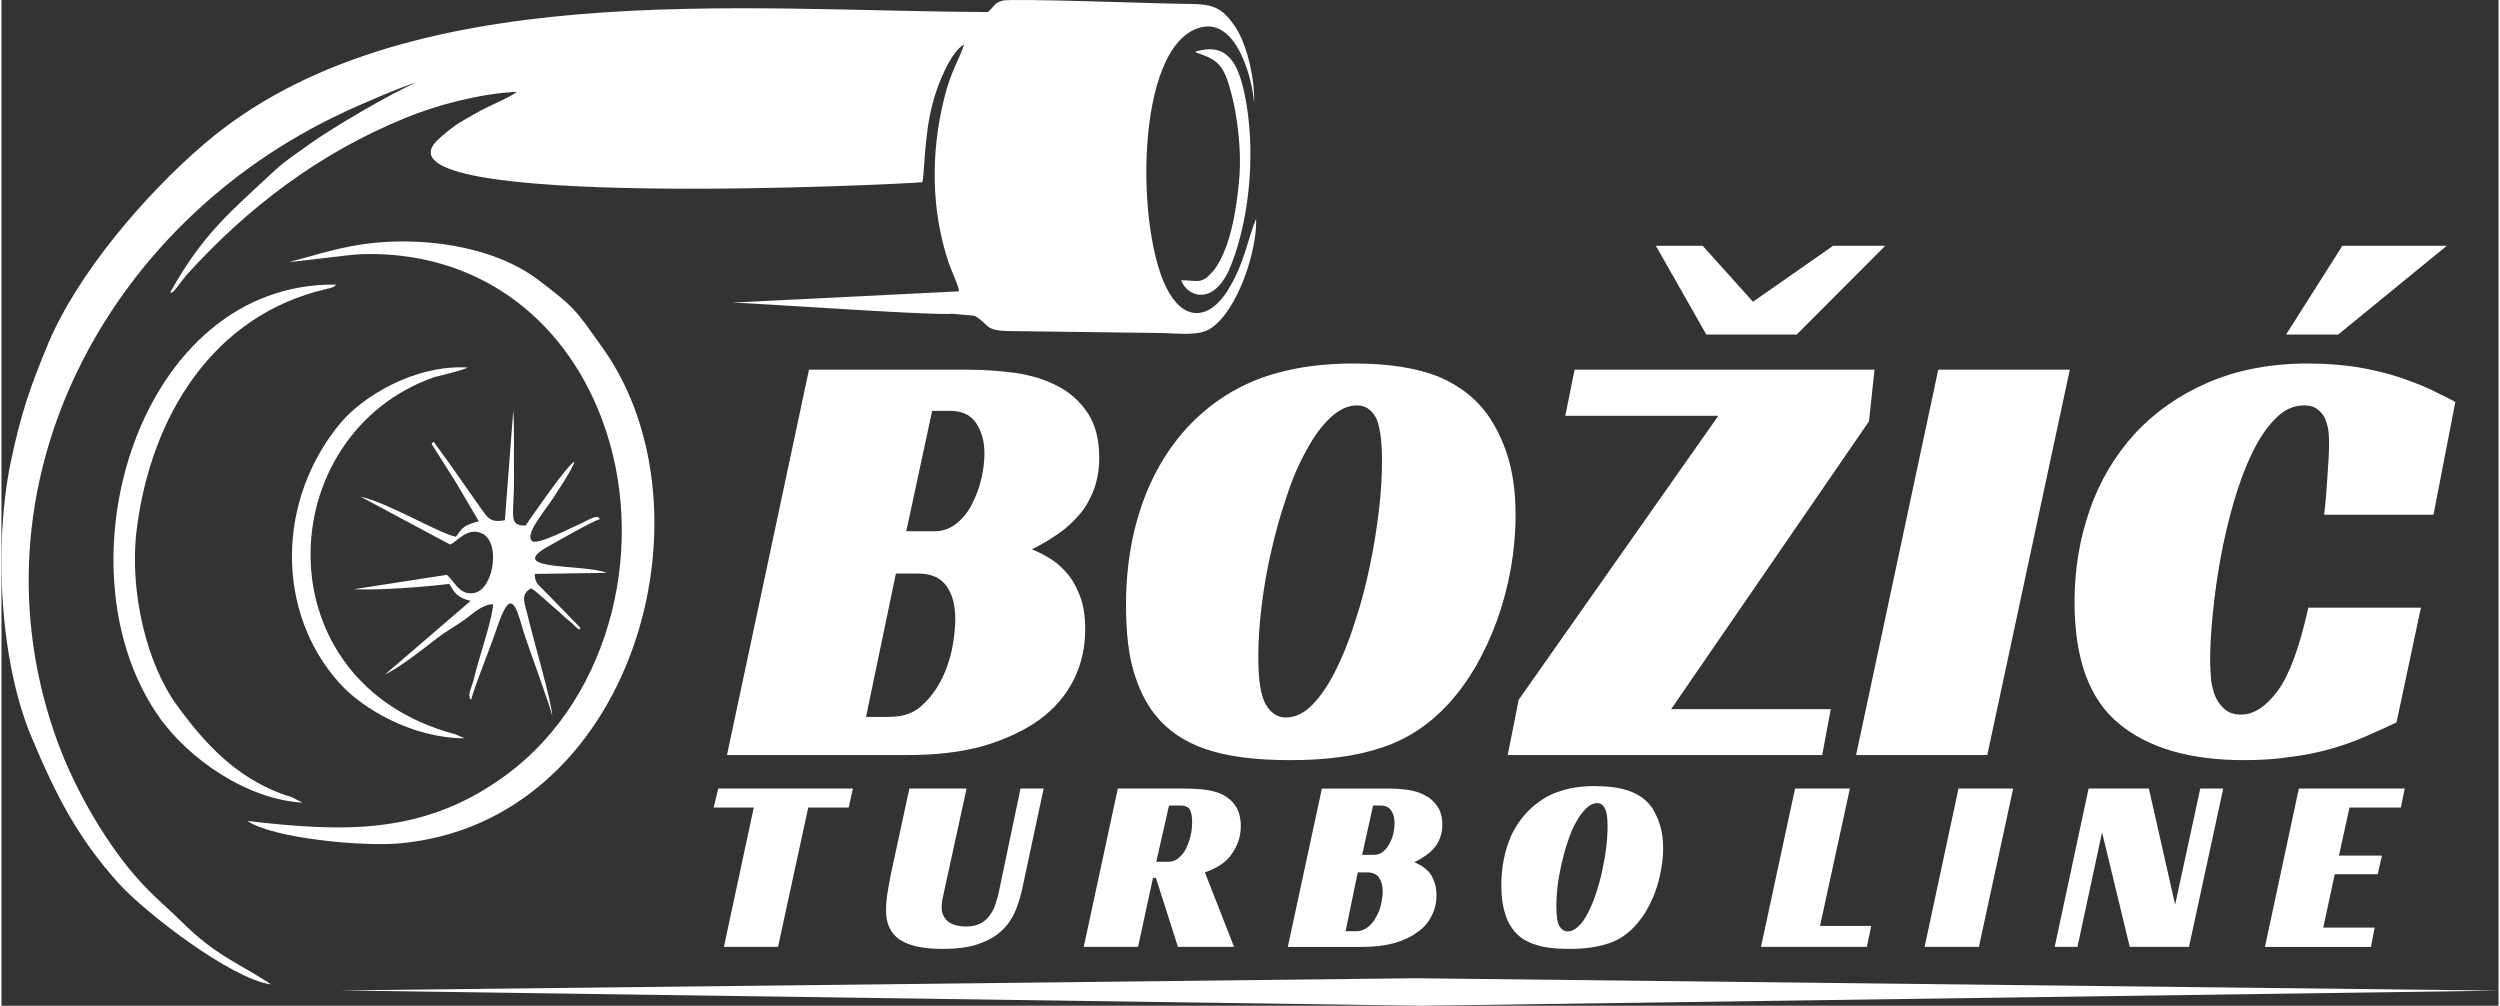
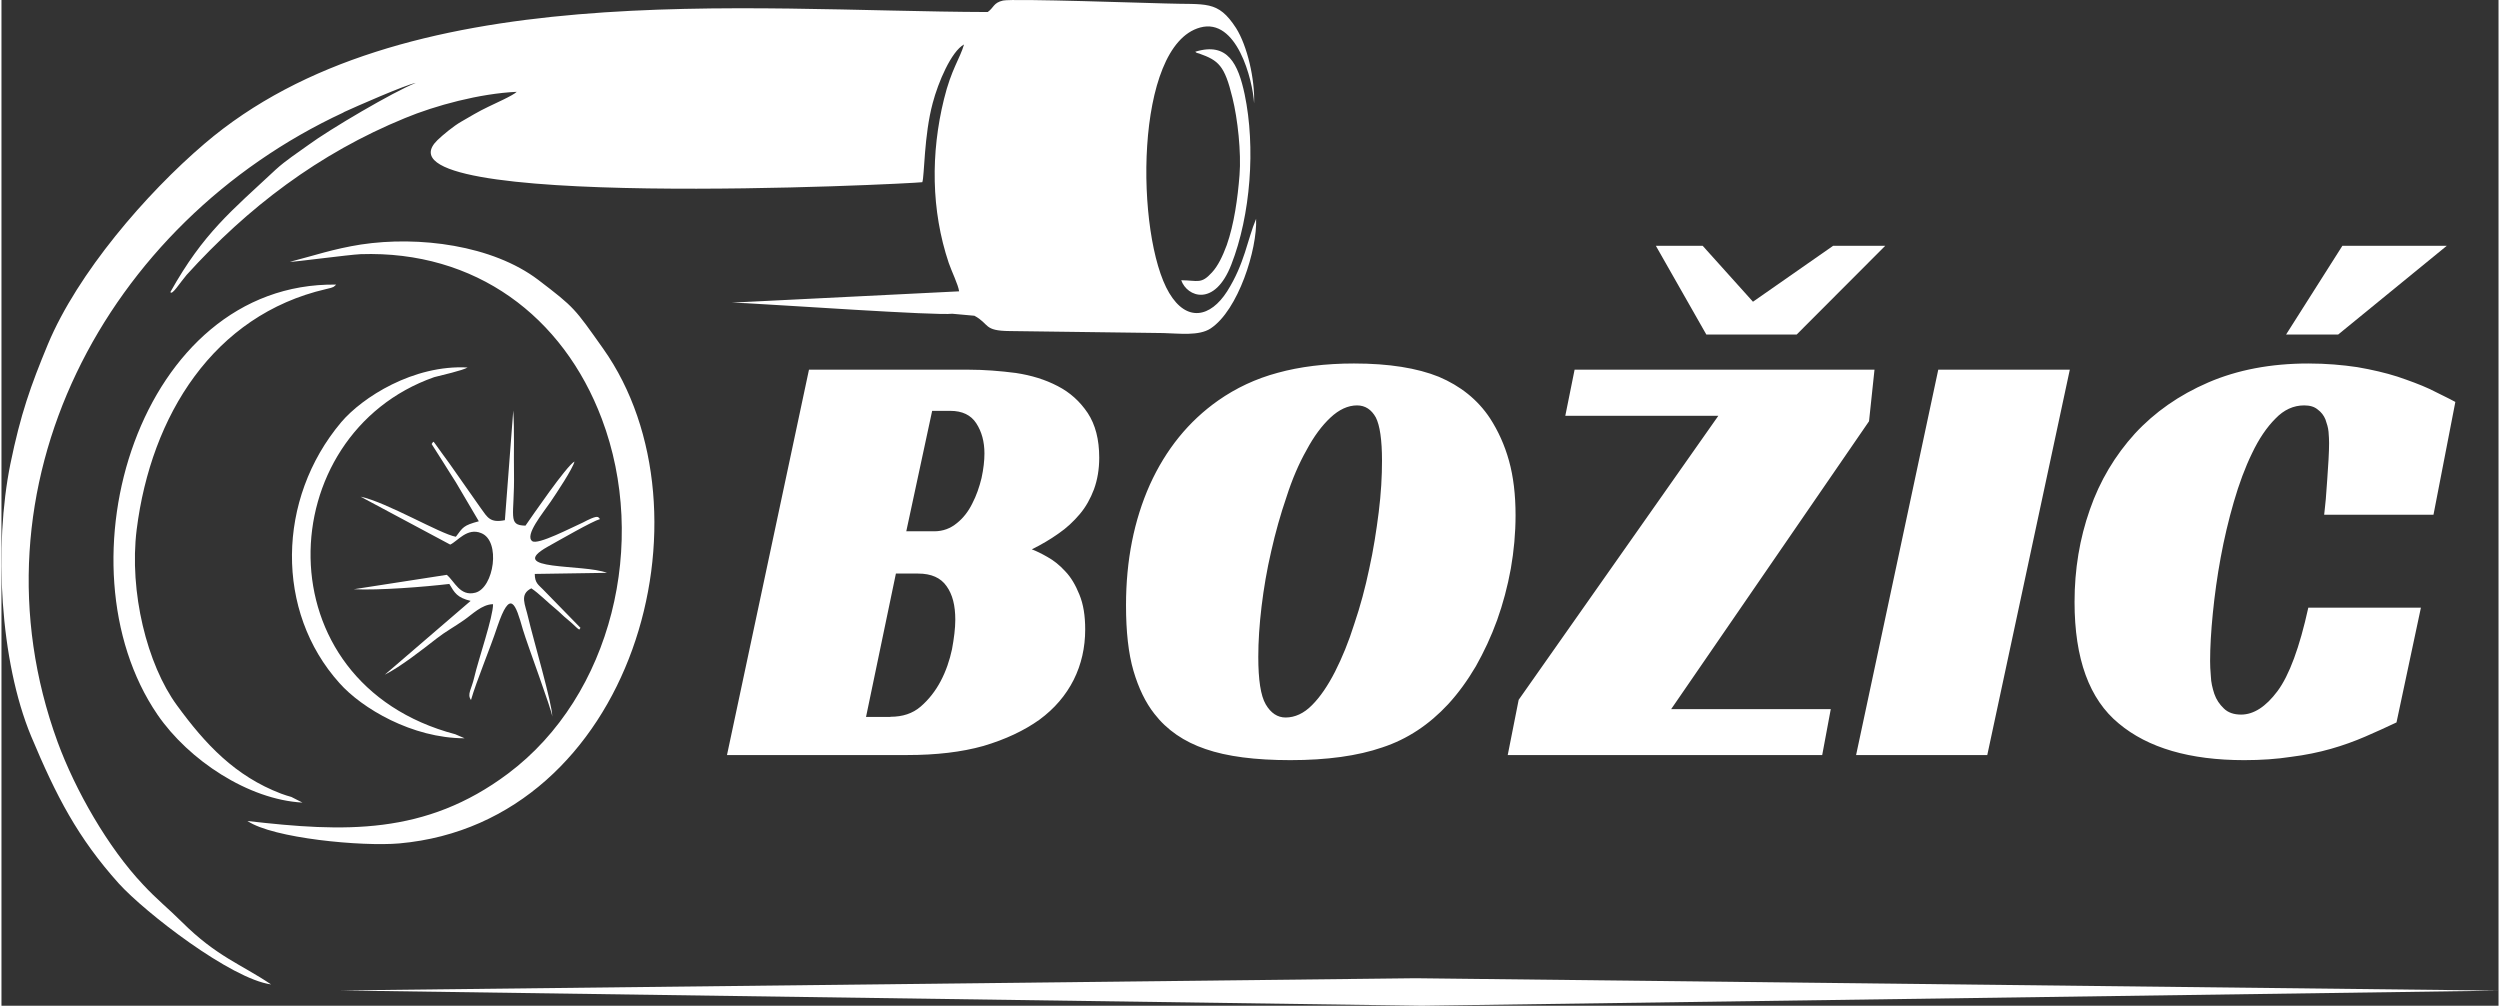
<svg xmlns="http://www.w3.org/2000/svg" xml:space="preserve" width="174px" height="70px" version="1.1" style="shape-rendering:geometricPrecision; text-rendering:geometricPrecision; image-rendering:optimizeQuality; fill-rule:evenodd; clip-rule:evenodd" viewBox="0 0 137.05 55.2">
  <rect x="0" y="0" width="137.05" height="55.2" fill="#333333" stroke="none" />
  <defs>
    <style type="text/css"> .fil0 {fill:white} .fil1 {fill:white;fill-rule:nonzero} </style>
  </defs>
  <g id="Layer_x0020_1">
    <g id="_2420403647680">
      <polygon class="fil0" points="18.6,54.36 77.95,55.2 137.05,54.37 77.61,53.69 " />
      <path class="fil0" d="M15.83 14.37c0.1,0.03 3.22,-0.39 3.88,-0.42 6.31,-0.21 11.12,3.41 13.24,9.04 2.55,6.75 0.58,15.18 -5.15,19.47 -4.54,3.4 -9,3.21 -14.3,2.6 1.4,0.95 6.27,1.41 8.34,1.23 12.81,-1.15 17.55,-18.17 11.18,-27.16 -1.57,-2.21 -1.54,-2.23 -3.56,-3.77 -2.52,-1.91 -6.56,-2.42 -9.73,-1.94 -1.52,0.24 -2.58,0.61 -3.9,0.95l0 0zm2.95 -8.21c0.65,-0.3 3.4,-1.51 3.96,-1.61 -1.2,0.47 -4.75,2.56 -5.9,3.41 -0.59,0.43 -1.22,0.83 -1.79,1.35 -2.44,2.28 -3.96,3.47 -5.78,6.72 0.09,0.2 0.5,-0.48 0.89,-0.94 3.35,-3.7 7.25,-6.67 11.99,-8.61 1.66,-0.69 4.11,-1.35 6.13,-1.44 -0.19,0.2 -1.26,0.67 -1.56,0.82 -0.53,0.25 -1.04,0.56 -1.49,0.82 -0.42,0.24 -1.01,0.73 -1.3,1.01 -4.01,3.9 25.96,2.4 26.61,2.31 0.12,-0.33 0.09,-2.56 0.57,-4.34 0.3,-1.14 1.02,-2.84 1.72,-3.22 -0.22,0.77 -0.7,1.36 -1.1,3 -0.73,2.96 -0.71,6.1 0.26,8.99 0.16,0.47 0.52,1.19 0.57,1.56l-12.47 0.62c0.25,0.01 0.52,0.02 0.77,0.03 1.78,0.09 10.48,0.69 11.32,0.58l1.22 0.11c0.85,0.46 0.48,0.83 1.94,0.84l8.43 0.11c0.86,0.02 1.95,0.17 2.59,-0.25 1.52,-1 2.57,-4.35 2.5,-6.02 -0.49,1.17 -0.62,2.44 -1.59,3.98 -0.92,1.44 -2.22,1.7 -3.18,0.09 -1.86,-3.12 -1.93,-13.58 1.7,-14.57 2.01,-0.55 2.88,2.85 2.96,4.16 0.05,-1.31 -0.37,-3.15 -0.99,-4.13 -1.01,-1.56 -1.65,-1.27 -3.88,-1.35 -0.67,-0.01 -8.41,-0.28 -8.91,-0.16 -0.53,0.12 -0.5,0.39 -0.84,0.63 -13.46,-0.04 -32.16,-2.03 -42.99,7.23 -3.21,2.74 -6.96,7.1 -8.59,11 -0.95,2.29 -1.5,3.84 -2.06,6.57 -0.91,4.5 -0.58,10.82 1.14,14.95 1.38,3.29 2.55,5.56 4.81,8.08 1.45,1.6 6.16,5.24 8.36,5.54 -1.66,-1.12 -2.98,-1.52 -4.9,-3.43 -0.72,-0.72 -1.39,-1.25 -2.13,-2.05 -1.92,-2.03 -3.72,-5.18 -4.69,-7.83 -5.1,-13.97 2.62,-28.48 15.7,-34.55l0 -0.01zm46.74 -3.32c0.12,0.09 0.02,0.04 0.22,0.1 1.06,0.38 1.39,0.65 1.82,2.42 0.29,1.16 0.49,3.01 0.39,4.25 -0.1,1.28 -0.3,2.7 -0.7,3.84 -0.23,0.62 -0.48,1.14 -0.81,1.5 -0.6,0.66 -0.76,0.44 -1.69,0.43 0.32,0.92 1.84,1.49 2.75,-0.86 1.06,-2.71 1.34,-6.44 0.73,-9.35 -0.35,-1.63 -0.91,-2.89 -2.71,-2.33l0 0zm-40.61 37.46c-10.68,-2.82 -10.12,-16.45 -1.16,-19.6 0.38,-0.1 1.58,-0.37 1.83,-0.53 -2.97,-0.16 -5.78,1.64 -6.94,3.01 -3.54,4.21 -3.62,10.39 -0.09,14.31 1.22,1.38 3.99,3.03 6.87,3.03l-0.51 -0.22 0 0zm-9 3.44c-0.2,-0.06 -0.35,-0.1 -0.56,-0.18 -2.52,-0.96 -4.16,-2.71 -5.72,-4.85 -1.64,-2.24 -2.63,-6.23 -2.21,-9.64 0.79,-6.28 4.23,-11.77 10.38,-13.2 0.5,-0.11 0.43,-0.13 0.57,-0.25 -10.81,-0.15 -15.45,15.34 -9.81,23.6 1.72,2.51 5,4.67 7.96,4.83l-0.61 -0.31 0 0z" />
      <path class="fil0" d="M21.04 37.03c0.87,-0.44 2.04,-1.36 2.85,-1.99 0.5,-0.39 0.96,-0.63 1.5,-1.01 0.44,-0.3 0.97,-0.86 1.59,-0.87 0.01,0.69 -0.81,3.05 -1.03,4.01 -0.15,0.66 -0.41,0.93 -0.18,1.25 0.29,-1.02 1.06,-2.85 1.45,-4.04 0.71,-2.08 0.99,-1.27 1.4,0.18 0.26,0.87 1.59,4.42 1.61,4.77 0.01,-0.68 -1.04,-4.23 -1.32,-5.43 -0.16,-0.73 -0.5,-1.27 0.17,-1.61 0.41,0.27 0.92,0.79 1.34,1.13 0.22,0.18 0.4,0.38 0.64,0.57 0.4,0.32 0.66,0.66 0.68,0.53 0,-0.02 0.03,-0.04 0.04,-0.06l-2.06 -2.11c-0.24,-0.25 -0.45,-0.35 -0.45,-0.85l3.96 -0.06c-1.27,-0.5 -5.63,-0.1 -3.24,-1.44 0.63,-0.35 2.45,-1.4 2.86,-1.51 -0.09,-0.08 -0.06,-0.21 -0.49,-0.03 -0.11,0.04 -0.31,0.15 -0.45,0.22 -0.61,0.27 -2.48,1.25 -2.78,1.02 -0.43,-0.32 0.59,-1.54 1.01,-2.16 0.3,-0.44 1.22,-1.82 1.31,-2.21 -0.44,0.24 -2.32,2.99 -2.69,3.52 -1.01,-0.02 -0.59,-0.5 -0.63,-2.91 -0.02,-1.14 0.03,-2.26 -0.04,-3.41l-0.46 6.02c-0.81,0.16 -0.95,-0.14 -1.33,-0.67l-1.72 -2.45c-0.15,-0.2 -0.29,-0.4 -0.43,-0.59 -0.54,-0.73 -0.39,-0.65 -0.54,-0.47l0.68 1.07c0.24,0.38 0.41,0.66 0.65,1.03l1.26 2.14c-0.86,0.23 -0.87,0.33 -1.26,0.85 -0.85,-0.15 -3.8,-1.9 -5.23,-2.2l4.92 2.63c0.4,-0.18 0.93,-0.95 1.7,-0.63 1.09,0.43 0.7,3 -0.32,3.27 -0.85,0.22 -1.14,-0.63 -1.57,-0.98l-5.1 0.79c1.39,0.07 3.88,-0.13 5.24,-0.29 0.29,0.49 0.43,0.75 1.17,0.93l-4.71 4.05 0 0z" />
      <path class="fil1" d="M60.25 25.12c0,0.64 -0.1,1.22 -0.29,1.74 -0.19,0.5 -0.44,0.96 -0.78,1.36 -0.33,0.39 -0.72,0.76 -1.16,1.06 -0.45,0.32 -0.94,0.61 -1.47,0.87 0.24,0.09 0.53,0.23 0.86,0.42 0.34,0.19 0.66,0.44 0.97,0.78 0.32,0.33 0.57,0.76 0.78,1.28 0.22,0.53 0.32,1.16 0.32,1.92 0,0.99 -0.21,1.92 -0.63,2.76 -0.43,0.85 -1.05,1.58 -1.88,2.19 -0.84,0.6 -1.86,1.08 -3.07,1.44 -1.21,0.34 -2.6,0.5 -4.18,0.5l-9.9 0 4.5 -21.15 8.76 0c0.87,0 1.73,0.07 2.59,0.18 0.86,0.13 1.61,0.36 2.3,0.72 0.68,0.35 1.22,0.84 1.65,1.48 0.42,0.64 0.63,1.45 0.63,2.45l0 0zm-9.06 4.04c0.49,0 0.9,-0.16 1.25,-0.45 0.34,-0.27 0.63,-0.64 0.84,-1.07 0.23,-0.44 0.39,-0.91 0.51,-1.4 0.11,-0.51 0.16,-0.95 0.16,-1.35 0,-0.65 -0.15,-1.2 -0.45,-1.66 -0.29,-0.45 -0.77,-0.68 -1.42,-0.68l-1 0 -1.42 6.61 1.53 0zm-2.4 10.18c0.67,0 1.22,-0.18 1.66,-0.56 0.44,-0.38 0.81,-0.85 1.1,-1.4 0.29,-0.55 0.49,-1.14 0.62,-1.75 0.11,-0.6 0.18,-1.15 0.18,-1.61 0,-0.79 -0.15,-1.39 -0.48,-1.85 -0.32,-0.46 -0.84,-0.69 -1.56,-0.69l-1.22 0 -1.64 7.87 1.34 0 0 -0.01zm25.45 -19.39c1.91,0 3.46,0.25 4.65,0.73 1.18,0.5 2.13,1.25 2.81,2.28 0.44,0.68 0.8,1.46 1.04,2.33 0.24,0.86 0.36,1.86 0.36,2.99 0,0.98 -0.09,1.96 -0.26,2.93 -0.18,0.99 -0.43,1.92 -0.75,2.82 -0.33,0.91 -0.72,1.74 -1.17,2.54 -0.46,0.78 -0.96,1.47 -1.52,2.08 -1.04,1.12 -2.24,1.92 -3.61,2.37 -1.36,0.47 -3.05,0.7 -5.05,0.7 -1.93,0 -3.48,-0.2 -4.66,-0.61 -1.18,-0.4 -2.12,-1.05 -2.8,-1.93 -0.49,-0.62 -0.87,-1.41 -1.15,-2.36 -0.28,-0.96 -0.41,-2.16 -0.41,-3.6 0,-2.47 0.44,-4.67 1.31,-6.62 0.88,-1.94 2.13,-3.48 3.75,-4.62 0.97,-0.68 2.07,-1.2 3.27,-1.52 1.2,-0.33 2.59,-0.51 4.19,-0.51l0 0zm-3.76 19.43c0.5,0 1,-0.22 1.45,-0.68 0.45,-0.45 0.87,-1.07 1.26,-1.83 0.39,-0.77 0.75,-1.64 1.06,-2.63 0.33,-0.97 0.6,-1.98 0.82,-3.03 0.23,-1.03 0.39,-2.08 0.52,-3.1 0.13,-1.04 0.18,-1.98 0.18,-2.82 0,-1.16 -0.12,-1.95 -0.34,-2.38 -0.24,-0.43 -0.58,-0.66 -1.03,-0.66 -0.5,0 -0.99,0.23 -1.46,0.67 -0.47,0.44 -0.91,1.03 -1.31,1.78 -0.42,0.74 -0.79,1.6 -1.1,2.57 -0.33,0.96 -0.61,1.96 -0.84,2.98 -0.24,1.03 -0.41,2.04 -0.53,3.03 -0.12,1 -0.18,1.92 -0.18,2.77 0,1.26 0.13,2.13 0.41,2.61 0.28,0.48 0.65,0.72 1.09,0.72l0 0zm12.79 -0.97l10.96 -15.59 -8.4 0 0.51 -2.53 16.46 0 -0.3 2.83 -10.86 15.8 8.76 0 -0.47 2.52 -17.26 0 0.6 -3.03 0 0zm20.12 -24.92l-4.86 4.87 -4.96 0 -2.77 -4.87 2.57 0 2.76 3.07 4.4 -3.07 2.86 0zm5.6 27.95l-7.2 0 4.51 -21.15 7.22 0 -4.53 21.15zm22.46 -1.79c-0.56,0.26 -1.13,0.53 -1.72,0.78 -0.58,0.25 -1.21,0.48 -1.88,0.67 -0.67,0.19 -1.39,0.34 -2.19,0.44 -0.78,0.12 -1.64,0.18 -2.57,0.18 -2.98,0 -5.28,-0.67 -6.88,-2.01 -1.62,-1.33 -2.43,-3.55 -2.43,-6.67 0,-1.79 0.28,-3.48 0.84,-5.07 0.55,-1.59 1.39,-2.98 2.47,-4.17 1.09,-1.18 2.43,-2.12 4.03,-2.81 1.6,-0.69 3.43,-1.04 5.49,-1.04 0.99,0 1.88,0.08 2.69,0.2 0.81,0.14 1.54,0.31 2.2,0.52 0.65,0.22 1.25,0.44 1.77,0.68 0.51,0.26 0.99,0.48 1.41,0.71l-1.2 6.19 -6 0c0.03,-0.22 0.05,-0.51 0.09,-0.86 0.03,-0.36 0.05,-0.72 0.08,-1.09 0.02,-0.36 0.05,-0.73 0.07,-1.08 0.02,-0.36 0.03,-0.66 0.03,-0.9 0,-0.18 -0.01,-0.38 -0.03,-0.62 -0.02,-0.23 -0.09,-0.45 -0.17,-0.68 -0.09,-0.22 -0.23,-0.4 -0.42,-0.54 -0.19,-0.16 -0.43,-0.23 -0.75,-0.23 -0.58,0 -1.11,0.24 -1.57,0.72 -0.48,0.48 -0.91,1.11 -1.29,1.91 -0.38,0.78 -0.71,1.67 -1,2.67 -0.29,1 -0.53,2.02 -0.72,3.05 -0.19,1.03 -0.33,2.05 -0.43,3.05 -0.1,1 -0.15,1.88 -0.15,2.63 0,0.22 0.01,0.5 0.04,0.83 0.01,0.34 0.09,0.66 0.19,0.97 0.11,0.32 0.29,0.58 0.52,0.8 0.23,0.23 0.55,0.34 0.95,0.34 0.69,0 1.36,-0.43 2,-1.29 0.64,-0.86 1.21,-2.39 1.69,-4.58l6.18 0 -1.34 6.3zm-6.06 -21.29l3.09 -4.87 5.73 0 -5.96 4.87 -2.86 0 0 0z" />
-       <path class="fil1" d="M46.5 44.32l-2.22 0 -1.66 7.65 -2.97 0 1.64 -7.65 -2.2 0 0.25 -1.04 7.39 0 -0.23 1.04 0 0zm5.25 4.54c-0.05,0.21 -0.08,0.37 -0.11,0.52 -0.03,0.15 -0.04,0.28 -0.04,0.42 0,0.31 0.12,0.57 0.33,0.76 0.23,0.19 0.57,0.29 1.01,0.29 0.32,0 0.58,-0.05 0.8,-0.17 0.2,-0.11 0.37,-0.25 0.5,-0.44 0.14,-0.18 0.24,-0.39 0.32,-0.63 0.08,-0.23 0.15,-0.48 0.2,-0.75l1.17 -5.58 1.27 0 -1.2 5.61c-0.11,0.44 -0.23,0.85 -0.41,1.24 -0.18,0.38 -0.43,0.72 -0.76,1.01 -0.32,0.29 -0.74,0.51 -1.26,0.69 -0.52,0.17 -1.15,0.25 -1.92,0.25 -1.06,0 -1.84,-0.17 -2.35,-0.51 -0.5,-0.34 -0.75,-0.87 -0.75,-1.58 0,-0.33 0.03,-0.73 0.12,-1.23 0.08,-0.49 0.19,-1.02 0.32,-1.6l0.84 -3.88 3.14 0 -1.22 5.58 0 0zm16.27 -3.52c0,0.54 -0.16,1.04 -0.47,1.49 -0.3,0.47 -0.8,0.81 -1.5,1.05l1.6 4.09 -3.08 0 -1.21 -3.79 -0.16 0 -0.82 3.79 -2.98 0 1.87 -8.69 3.63 0c0.43,0 0.83,0.02 1.21,0.07 0.36,0.05 0.71,0.15 0.98,0.3 0.28,0.15 0.51,0.37 0.67,0.63 0.17,0.28 0.26,0.63 0.26,1.06l0 0zm-3.99 1.96c0.24,0 0.45,-0.08 0.61,-0.24 0.18,-0.15 0.32,-0.35 0.42,-0.58 0.1,-0.23 0.18,-0.47 0.23,-0.73 0.05,-0.26 0.06,-0.48 0.06,-0.67 0,-0.24 -0.04,-0.44 -0.11,-0.62 -0.09,-0.17 -0.27,-0.25 -0.54,-0.25l-0.62 0 -0.7 3.09 0.65 0 0 0zm15.05 -2.03c0,0.26 -0.04,0.49 -0.12,0.7 -0.07,0.22 -0.19,0.41 -0.33,0.57 -0.13,0.17 -0.3,0.3 -0.48,0.43 -0.19,0.13 -0.39,0.25 -0.6,0.35 0.1,0.04 0.21,0.11 0.35,0.18 0.14,0.08 0.28,0.19 0.41,0.32 0.12,0.14 0.24,0.31 0.31,0.53 0.09,0.21 0.14,0.48 0.14,0.79 0,0.41 -0.09,0.79 -0.27,1.13 -0.17,0.35 -0.42,0.65 -0.78,0.89 -0.34,0.26 -0.77,0.46 -1.26,0.6 -0.51,0.14 -1.09,0.21 -1.74,0.21l-4.11 0 1.87 -8.69 3.64 0c0.35,0 0.72,0.02 1.07,0.07 0.36,0.05 0.67,0.15 0.95,0.3 0.28,0.14 0.5,0.34 0.68,0.61 0.18,0.26 0.27,0.59 0.27,1.01l0 0zm-3.77 1.65c0.21,0 0.38,-0.06 0.52,-0.18 0.15,-0.12 0.27,-0.26 0.35,-0.44 0.11,-0.19 0.17,-0.38 0.22,-0.58 0.04,-0.2 0.06,-0.39 0.06,-0.55 0,-0.27 -0.06,-0.5 -0.19,-0.69 -0.11,-0.17 -0.31,-0.27 -0.58,-0.27l-0.41 0 -0.6 2.71 0.63 0 0 0zm-0.98 4.19c0.28,0 0.5,-0.09 0.68,-0.24 0.19,-0.15 0.34,-0.34 0.45,-0.57 0.13,-0.22 0.22,-0.46 0.27,-0.72 0.05,-0.25 0.08,-0.48 0.08,-0.66 0,-0.32 -0.08,-0.57 -0.21,-0.76 -0.13,-0.19 -0.35,-0.28 -0.64,-0.28l-0.52 0 -0.67 3.23 0.56 0 0 0zm13.19 -7.96c0.78,0 1.43,0.1 1.92,0.3 0.49,0.19 0.89,0.5 1.18,0.92 0.17,0.29 0.32,0.61 0.42,0.96 0.11,0.35 0.16,0.77 0.16,1.24 0,0.39 -0.04,0.79 -0.12,1.2 -0.07,0.4 -0.17,0.78 -0.31,1.16 -0.13,0.36 -0.29,0.7 -0.48,1.03 -0.19,0.33 -0.41,0.61 -0.63,0.86 -0.43,0.47 -0.94,0.8 -1.49,0.97 -0.57,0.19 -1.28,0.29 -2.1,0.29 -0.81,0 -1.45,-0.08 -1.93,-0.25 -0.49,-0.16 -0.89,-0.43 -1.16,-0.79 -0.21,-0.26 -0.37,-0.58 -0.48,-0.98 -0.12,-0.39 -0.18,-0.88 -0.18,-1.47 0,-1.01 0.19,-1.92 0.54,-2.72 0.37,-0.79 0.89,-1.42 1.57,-1.89 0.4,-0.29 0.84,-0.49 1.35,-0.63 0.49,-0.14 1.07,-0.21 1.74,-0.21l0 0.01zm-1.56 7.97c0.21,0 0.41,-0.1 0.6,-0.29 0.19,-0.17 0.36,-0.43 0.52,-0.74 0.16,-0.32 0.32,-0.67 0.44,-1.07 0.14,-0.41 0.25,-0.82 0.34,-1.25 0.09,-0.43 0.17,-0.86 0.22,-1.28 0.05,-0.43 0.07,-0.81 0.07,-1.16 0,-0.47 -0.05,-0.8 -0.15,-0.97 -0.09,-0.18 -0.23,-0.28 -0.41,-0.28 -0.22,0 -0.42,0.1 -0.61,0.28 -0.19,0.19 -0.38,0.43 -0.54,0.73 -0.18,0.3 -0.33,0.66 -0.46,1.06 -0.14,0.39 -0.25,0.8 -0.35,1.23 -0.09,0.41 -0.17,0.83 -0.22,1.23 -0.05,0.42 -0.07,0.8 -0.07,1.14 0,0.52 0.05,0.88 0.16,1.07 0.13,0.2 0.27,0.3 0.46,0.3l0 0zm12.48 -7.84l3.01 0 -1.64 7.54 2.81 0 -0.24 1.15 -5.81 0 1.87 -8.69 0 0zm10.09 8.69l-2.98 0 1.86 -8.69 3 0 -1.88 8.69 0 0zm11.53 0l-3.25 0 -1.52 -6.29 -1.35 6.29 -1.25 0 1.86 -8.69 3.31 0 1.44 6.37 1.38 -6.37 1.26 0 -1.88 8.69 0 0zm6.03 -8.69l5.81 0 -0.21 1.04 -2.82 0 -0.58 2.64 2.36 0 -0.23 1.02 -2.36 0 -0.63 2.93 2.82 0 -0.2 1.06 -5.82 0 1.86 -8.69 0 0z" />
    </g>
  </g>
</svg>